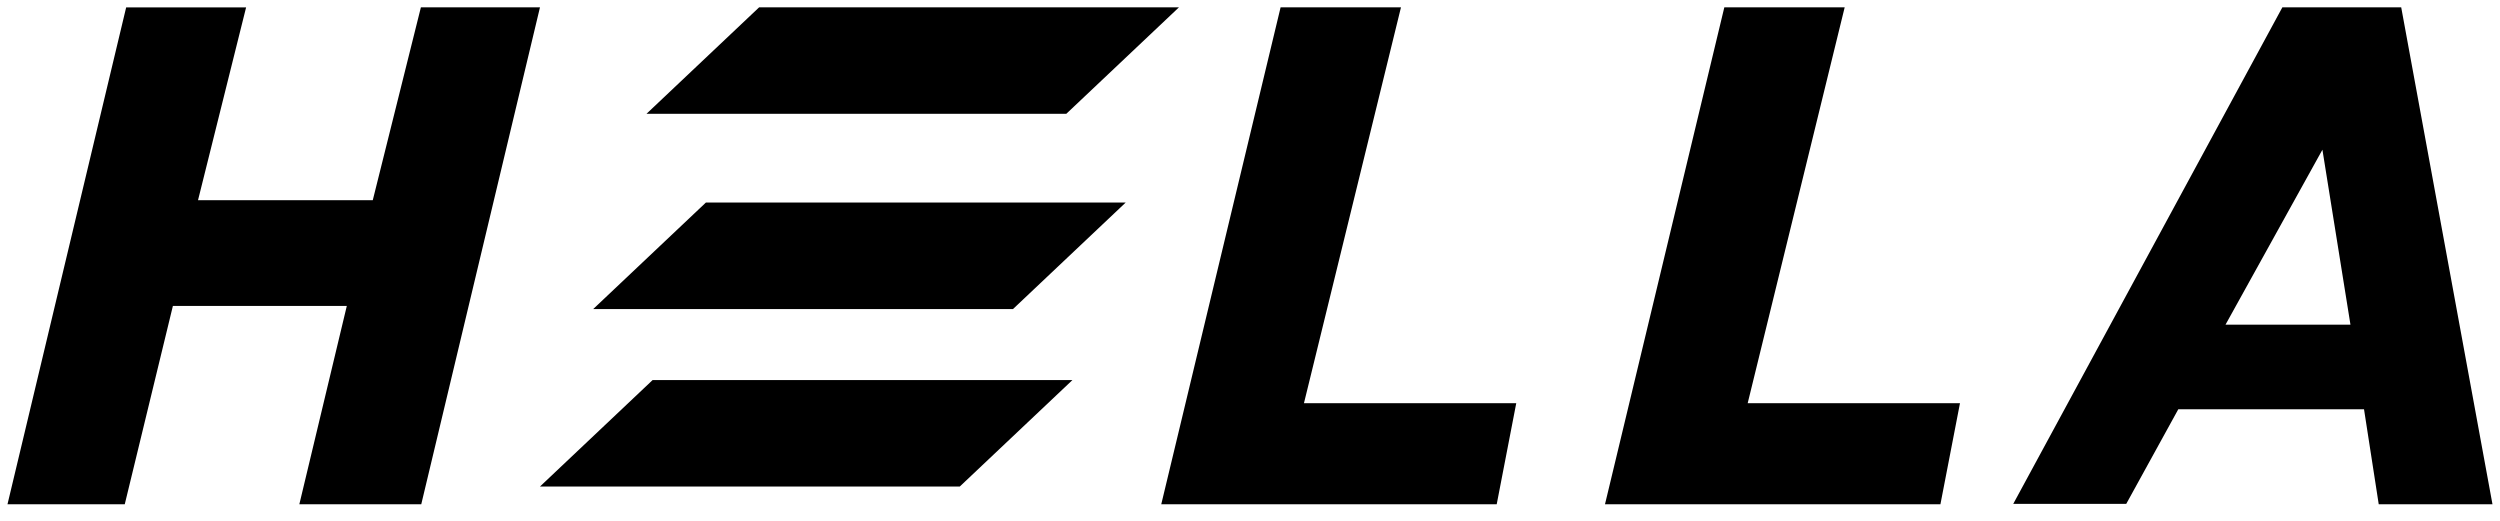
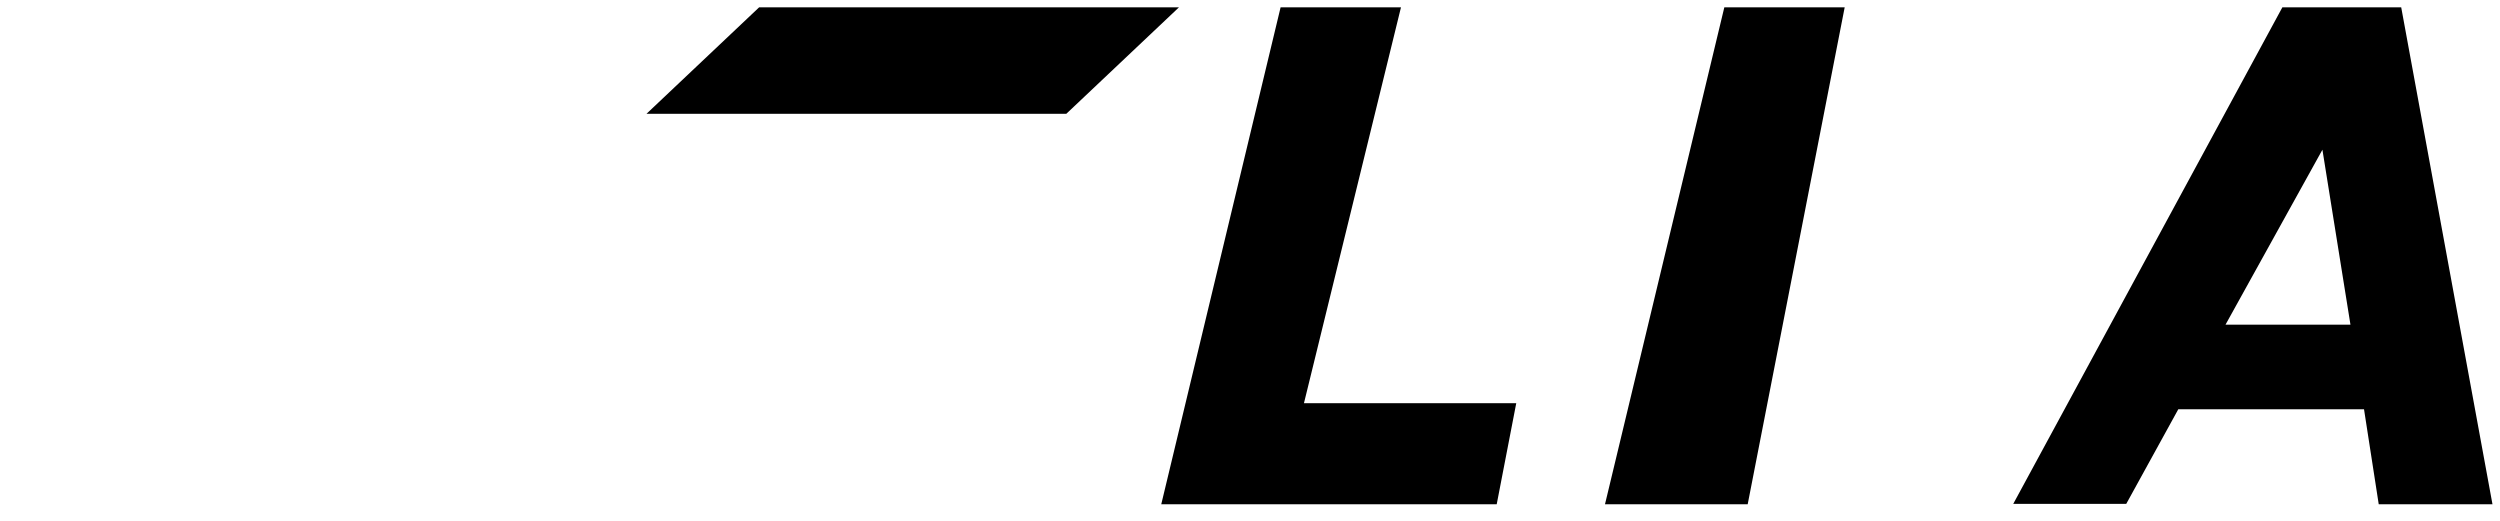
<svg xmlns="http://www.w3.org/2000/svg" width="120" height="25" viewBox="0 0 120 25" fill="none">
-   <path fill-rule="evenodd" clip-rule="evenodd" d="M20.203 0.351L17.893 9.609H9.505L11.813 0.354H6.056L0.359 24.206H5.988L8.299 14.684H16.647L14.368 24.206H20.22L25.919 0.351H20.203Z" fill="black" />
  <path fill-rule="evenodd" clip-rule="evenodd" d="M61.469 0.351L55.74 24.206H71.842L72.78 19.353H62.59L67.247 0.351H61.469Z" fill="black" />
-   <path fill-rule="evenodd" clip-rule="evenodd" d="M82.768 0.351L77.039 24.206H93.14L94.079 19.353H83.889L88.545 0.351H82.768Z" fill="black" />
+   <path fill-rule="evenodd" clip-rule="evenodd" d="M82.768 0.351L77.039 24.206H93.14H83.889L88.545 0.351H82.768Z" fill="black" />
  <path fill-rule="evenodd" clip-rule="evenodd" d="M109.554 0.351L96.635 24.187H102.059L104.558 19.645H113.473L114.179 24.206H119.639L115.258 0.351H109.554ZM111.476 7.187L112.822 15.585H106.824L111.476 7.187Z" fill="black" />
  <path d="M36.439 0.351L31.031 5.463H51.182L56.591 0.351H36.439Z" fill="black" />
-   <path d="M33.882 9.723L28.473 14.835H48.623L54.032 9.723H33.882Z" fill="black" />
-   <path d="M31.326 18.242L25.918 23.354H46.069L51.478 18.242H31.326Z" fill="black" />
</svg>